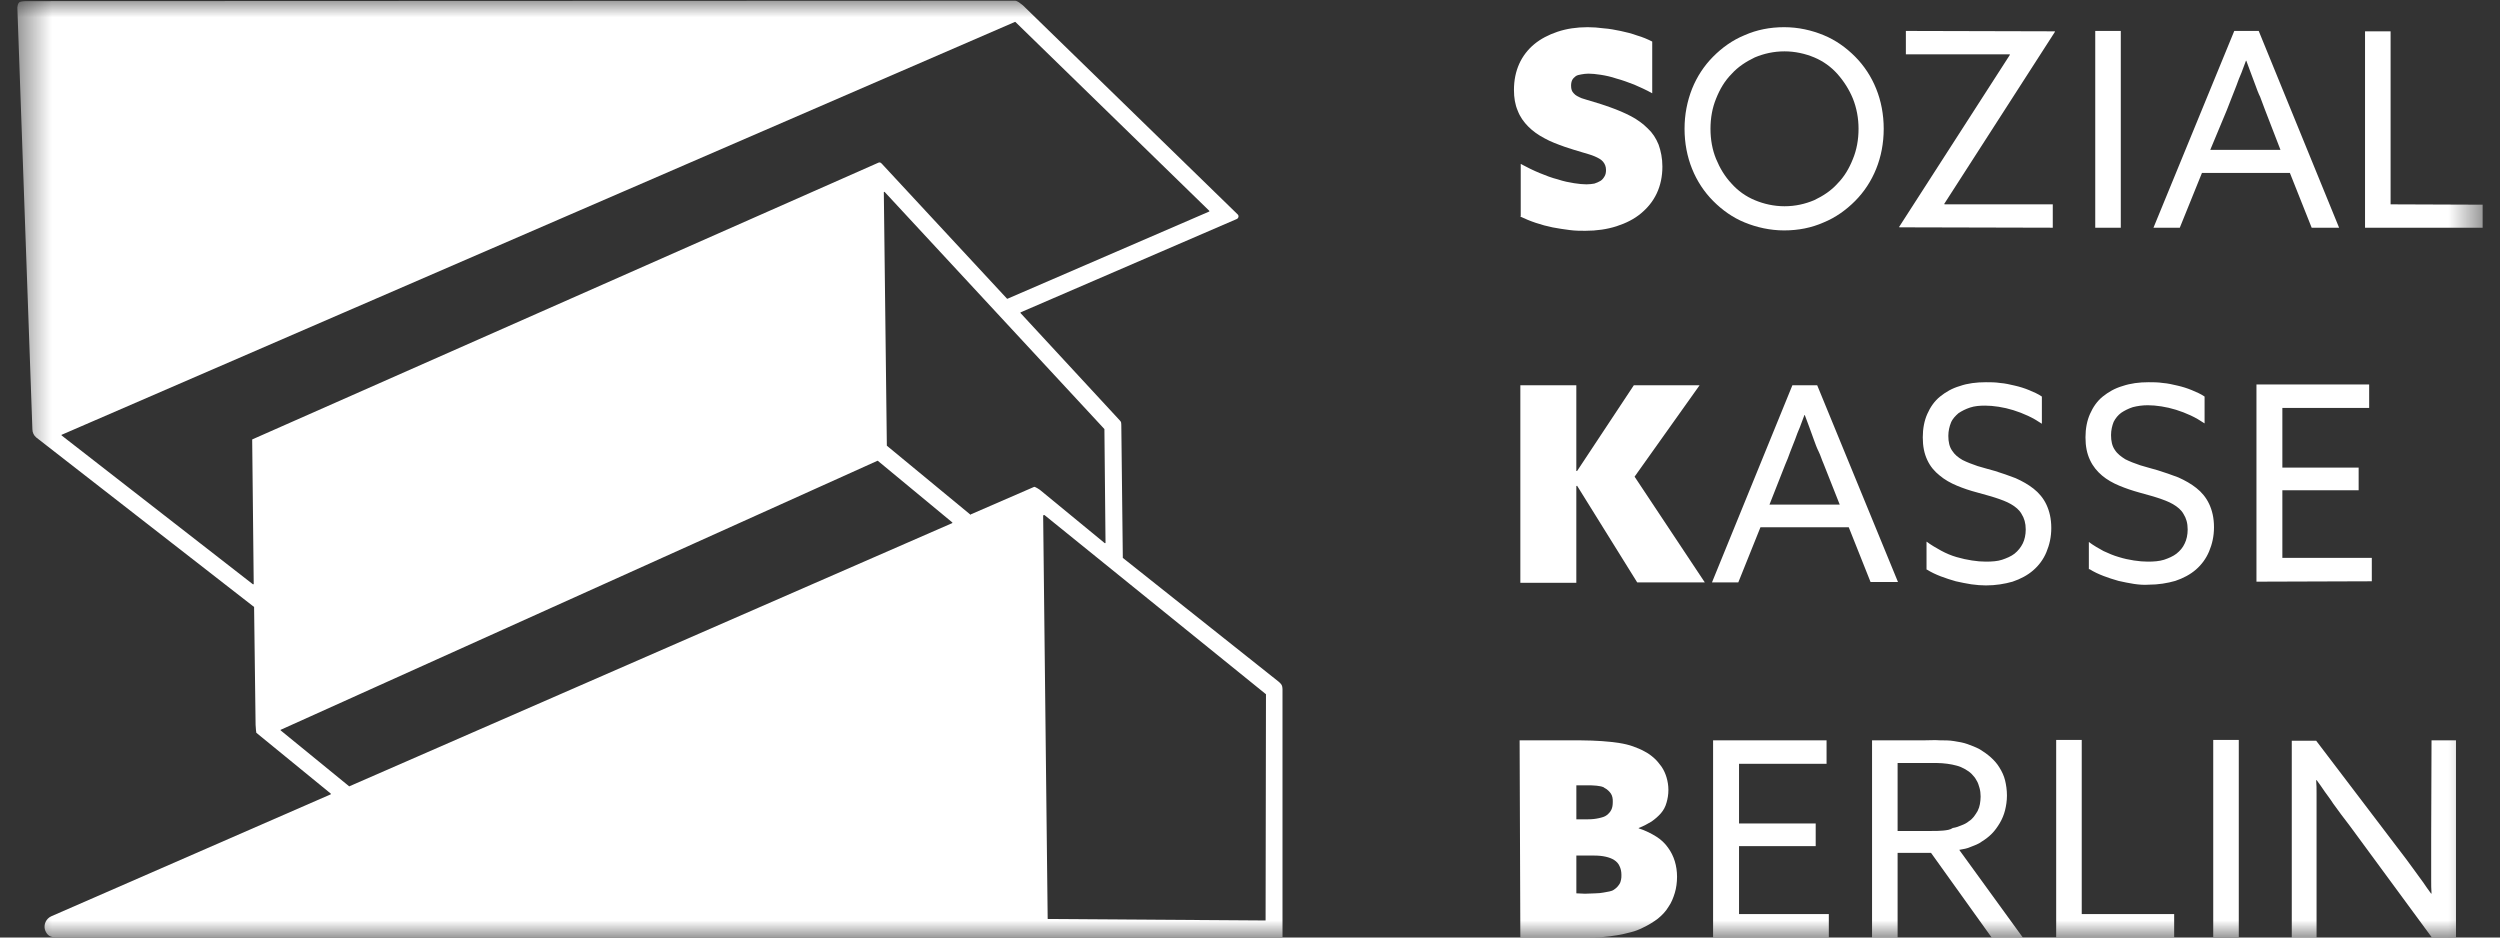
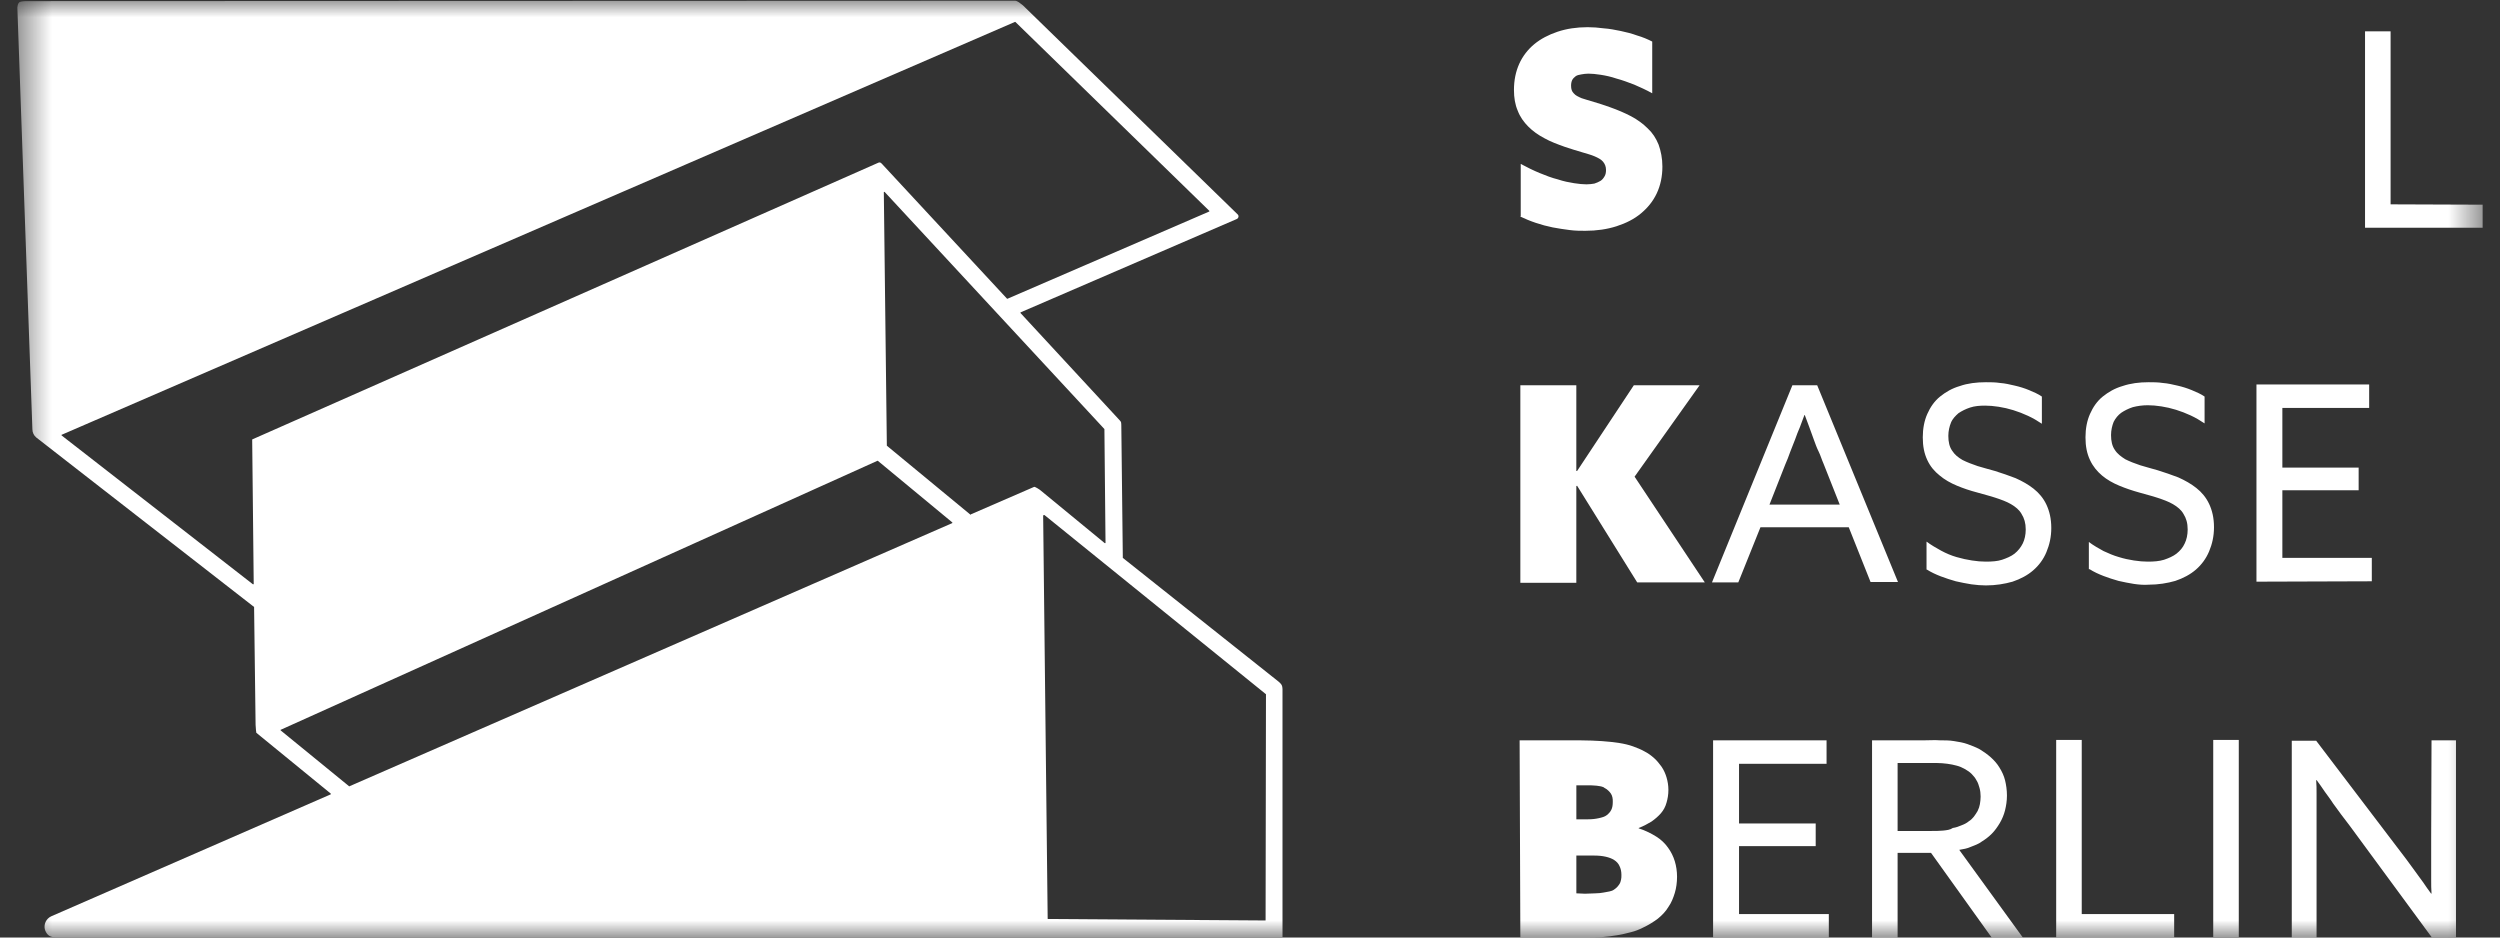
<svg xmlns="http://www.w3.org/2000/svg" width="72" height="27" viewBox="0 0 72 27" fill="none">
  <rect x="0" y="0" width="72" height="27" fill="#333333" stroke="none" />
  <mask id="mask0_2567_3554" style="mask-type:luminance" maskUnits="userSpaceOnUse" x="0" y="0" width="72" height="27">
-     <path d="M71.5 0H0.5V27H71.5V0Z" fill="white" />
+     <path d="M71.5 0H0.5V27H71.5Z" fill="white" />
  </mask>
  <g mask="url(#mask0_2567_3554)">
    <path d="M43.775 6.233C43.916 6.299 44.067 6.364 44.23 6.418C44.392 6.473 44.554 6.516 44.717 6.549C44.879 6.581 45.041 6.603 45.204 6.625C45.366 6.647 45.517 6.647 45.658 6.647C45.983 6.647 46.286 6.603 46.556 6.516C46.827 6.429 47.065 6.309 47.26 6.146C47.455 5.983 47.606 5.798 47.714 5.57C47.822 5.341 47.877 5.08 47.877 4.797C47.877 4.558 47.833 4.351 47.768 4.166C47.693 3.981 47.595 3.829 47.455 3.699C47.325 3.568 47.162 3.448 46.978 3.35C46.794 3.253 46.589 3.166 46.372 3.089C46.199 3.024 46.048 2.981 45.907 2.937C45.766 2.894 45.647 2.861 45.55 2.828C45.453 2.785 45.377 2.752 45.323 2.687C45.269 2.633 45.247 2.567 45.247 2.469C45.247 2.404 45.258 2.35 45.279 2.306C45.301 2.263 45.334 2.23 45.377 2.197C45.42 2.165 45.474 2.154 45.539 2.143C45.604 2.132 45.669 2.121 45.745 2.121C45.842 2.121 45.961 2.132 46.102 2.154C46.242 2.176 46.394 2.208 46.556 2.263C46.719 2.306 46.892 2.371 47.065 2.437C47.238 2.513 47.411 2.589 47.584 2.687V1.197C47.455 1.131 47.303 1.066 47.151 1.023C47 0.968 46.838 0.925 46.675 0.892C46.513 0.859 46.351 0.827 46.188 0.816C46.026 0.794 45.874 0.783 45.723 0.783C45.409 0.783 45.117 0.827 44.857 0.914C44.598 1.001 44.37 1.12 44.186 1.273C44.002 1.425 43.851 1.621 43.754 1.838C43.656 2.056 43.602 2.306 43.602 2.589C43.602 2.817 43.635 3.013 43.71 3.187C43.775 3.361 43.883 3.514 44.013 3.644C44.143 3.775 44.295 3.884 44.479 3.981C44.652 4.079 44.857 4.155 45.074 4.232C45.258 4.297 45.42 4.34 45.561 4.384C45.701 4.427 45.831 4.46 45.929 4.504C46.026 4.547 46.113 4.591 46.167 4.656C46.221 4.721 46.253 4.797 46.253 4.895C46.253 4.971 46.242 5.026 46.21 5.08C46.178 5.135 46.145 5.178 46.091 5.211C46.037 5.243 45.983 5.265 45.918 5.287C45.853 5.298 45.777 5.309 45.691 5.309C45.593 5.309 45.474 5.298 45.334 5.276C45.193 5.254 45.031 5.222 44.868 5.167C44.695 5.124 44.522 5.058 44.338 4.982C44.154 4.906 43.981 4.819 43.797 4.721V6.233H43.775Z" fill="white" />
-     <path d="M49.262 3.709C49.262 3.394 49.316 3.1 49.424 2.839C49.532 2.567 49.673 2.328 49.868 2.132C50.052 1.925 50.29 1.773 50.539 1.653C50.798 1.545 51.08 1.479 51.394 1.479C51.697 1.479 51.989 1.545 52.249 1.653C52.508 1.762 52.736 1.925 52.919 2.132C53.103 2.339 53.255 2.578 53.363 2.839C53.471 3.111 53.526 3.405 53.526 3.709C53.526 4.025 53.471 4.319 53.363 4.58C53.255 4.852 53.114 5.091 52.919 5.287C52.736 5.494 52.498 5.646 52.249 5.765C51.989 5.874 51.708 5.94 51.394 5.94C51.091 5.94 50.798 5.874 50.539 5.765C50.279 5.657 50.052 5.494 49.868 5.287C49.673 5.08 49.532 4.841 49.424 4.58C49.316 4.319 49.262 4.025 49.262 3.709ZM48.515 3.709C48.515 4.123 48.591 4.514 48.732 4.863C48.872 5.211 49.078 5.526 49.338 5.787C49.597 6.048 49.9 6.266 50.247 6.407C50.593 6.549 50.983 6.636 51.383 6.636C51.794 6.636 52.173 6.56 52.519 6.407C52.865 6.266 53.168 6.048 53.428 5.787C53.688 5.526 53.894 5.211 54.034 4.863C54.175 4.514 54.251 4.123 54.251 3.709C54.251 3.296 54.175 2.904 54.034 2.556C53.894 2.208 53.688 1.893 53.428 1.632C53.168 1.371 52.865 1.153 52.519 1.012C52.173 0.87 51.794 0.783 51.383 0.783C50.972 0.783 50.593 0.859 50.247 1.012C49.9 1.153 49.597 1.371 49.338 1.632C49.078 1.893 48.872 2.208 48.732 2.556C48.591 2.915 48.515 3.296 48.515 3.709Z" fill="white" />
-     <path d="M60.343 6.558H61.079V0.891H60.343V6.558ZM59.12 6.558V5.884H56.004L55.993 5.873L59.185 0.912L59.174 0.902L54.889 0.891V1.565H57.876L57.887 1.576L54.694 6.536L54.705 6.547L59.12 6.558Z" fill="white" />
-     <path d="M64.131 3.175C64.174 3.055 64.228 2.936 64.271 2.816C64.315 2.696 64.369 2.577 64.412 2.457C64.455 2.337 64.499 2.218 64.553 2.098C64.596 1.978 64.639 1.87 64.683 1.75H64.694C64.737 1.87 64.78 1.978 64.823 2.098C64.867 2.218 64.91 2.337 64.953 2.446C64.996 2.566 65.04 2.686 65.094 2.794C65.137 2.914 65.18 3.023 65.224 3.142L65.678 4.317H63.655L64.131 3.175ZM62.02 6.558H62.778L63.416 4.981H65.949L66.576 6.558H67.366L65.051 0.891H64.347L62.02 6.558Z" fill="white" />
    <path d="M68.113 6.559H71.5V5.895L68.849 5.885V0.902H68.113V6.559Z" fill="white" />
    <path d="M43.786 16.785H45.398V14L45.42 13.989L47.152 16.774H49.099L47.076 13.728L48.948 11.096H47.054L45.42 13.565H45.398V11.096H43.786V16.785Z" fill="white" />
    <path d="M64.996 16.752L68.308 16.741V16.066H65.732V14.119H67.929V13.466H65.732V11.748H68.232V11.073H64.986V16.752H64.996ZM60.181 16.393C60.3 16.469 60.441 16.534 60.581 16.588C60.722 16.643 60.862 16.686 61.014 16.73C61.166 16.762 61.306 16.795 61.458 16.817C61.609 16.839 61.75 16.849 61.88 16.839C62.161 16.839 62.421 16.795 62.648 16.73C62.875 16.654 63.081 16.545 63.243 16.404C63.406 16.262 63.535 16.088 63.622 15.881C63.709 15.675 63.763 15.446 63.763 15.185C63.763 14.913 63.709 14.695 63.622 14.511C63.535 14.326 63.406 14.173 63.254 14.054C63.103 13.934 62.929 13.836 62.735 13.749C62.54 13.673 62.345 13.608 62.139 13.543C61.966 13.499 61.804 13.444 61.642 13.401C61.479 13.347 61.339 13.292 61.209 13.227C61.09 13.151 60.982 13.075 60.906 12.955C60.83 12.846 60.798 12.705 60.798 12.531C60.798 12.389 60.83 12.259 60.873 12.15C60.928 12.041 61.003 11.954 61.09 11.889C61.187 11.824 61.295 11.769 61.425 11.726C61.555 11.693 61.696 11.671 61.858 11.671C61.977 11.671 62.107 11.682 62.248 11.704C62.388 11.726 62.529 11.758 62.67 11.802C62.81 11.845 62.951 11.9 63.092 11.965C63.232 12.03 63.362 12.107 63.492 12.194V11.421C63.384 11.345 63.254 11.291 63.124 11.236C62.994 11.182 62.854 11.138 62.713 11.106C62.572 11.073 62.432 11.04 62.291 11.03C62.15 11.008 62.01 11.008 61.88 11.008C61.609 11.008 61.36 11.04 61.133 11.117C60.906 11.182 60.722 11.291 60.559 11.421C60.397 11.552 60.278 11.726 60.192 11.922C60.105 12.117 60.062 12.346 60.062 12.596C60.062 12.857 60.105 13.064 60.192 13.249C60.278 13.434 60.397 13.575 60.538 13.695C60.679 13.814 60.852 13.912 61.036 13.988C61.22 14.065 61.414 14.13 61.609 14.184C61.793 14.239 61.977 14.282 62.139 14.337C62.302 14.391 62.453 14.445 62.583 14.521C62.713 14.598 62.821 14.685 62.886 14.804C62.962 14.924 63.005 15.065 63.005 15.25C63.005 15.403 62.973 15.544 62.919 15.653C62.864 15.773 62.789 15.86 62.681 15.947C62.583 16.023 62.453 16.077 62.324 16.121C62.183 16.164 62.031 16.175 61.858 16.175C61.739 16.175 61.598 16.164 61.458 16.142C61.317 16.121 61.166 16.088 61.025 16.044C60.873 16.001 60.722 15.936 60.581 15.87C60.441 15.794 60.289 15.707 60.159 15.609V16.393H60.181ZM55.495 16.404C55.614 16.48 55.755 16.545 55.895 16.599C56.036 16.654 56.177 16.697 56.328 16.741C56.48 16.773 56.62 16.806 56.772 16.828C56.923 16.849 57.064 16.86 57.194 16.86C57.475 16.86 57.735 16.817 57.962 16.752C58.19 16.675 58.395 16.567 58.557 16.425C58.72 16.284 58.85 16.11 58.936 15.903C59.023 15.696 59.077 15.468 59.077 15.207C59.077 14.935 59.023 14.717 58.936 14.532C58.85 14.348 58.72 14.195 58.568 14.075C58.417 13.956 58.244 13.858 58.049 13.771C57.854 13.695 57.659 13.629 57.454 13.564C57.281 13.521 57.118 13.466 56.956 13.423C56.794 13.368 56.653 13.314 56.523 13.249C56.393 13.173 56.296 13.097 56.22 12.977C56.144 12.868 56.112 12.727 56.112 12.553C56.112 12.411 56.144 12.281 56.188 12.172C56.231 12.063 56.318 11.976 56.404 11.9C56.502 11.835 56.61 11.78 56.739 11.737C56.869 11.693 57.021 11.682 57.172 11.682C57.291 11.682 57.421 11.693 57.562 11.715C57.703 11.737 57.843 11.769 57.984 11.813C58.125 11.856 58.265 11.911 58.406 11.976C58.547 12.041 58.677 12.117 58.806 12.204V11.421C58.698 11.345 58.568 11.291 58.439 11.236C58.309 11.182 58.168 11.138 58.027 11.106C57.887 11.073 57.746 11.04 57.605 11.03C57.465 11.008 57.324 11.008 57.194 11.008C56.923 11.008 56.664 11.04 56.447 11.117C56.22 11.182 56.036 11.291 55.874 11.421C55.712 11.552 55.592 11.726 55.506 11.922C55.419 12.117 55.376 12.346 55.376 12.596C55.376 12.857 55.419 13.064 55.506 13.249C55.592 13.434 55.712 13.575 55.863 13.695C56.004 13.814 56.177 13.912 56.361 13.988C56.545 14.065 56.739 14.13 56.945 14.184C57.129 14.239 57.313 14.282 57.475 14.337C57.638 14.391 57.789 14.445 57.919 14.521C58.049 14.598 58.157 14.685 58.222 14.804C58.298 14.924 58.341 15.065 58.341 15.25C58.341 15.403 58.309 15.544 58.255 15.653C58.2 15.762 58.125 15.86 58.017 15.947C57.919 16.023 57.789 16.077 57.659 16.121C57.529 16.164 57.367 16.175 57.194 16.175C57.064 16.175 56.934 16.164 56.794 16.142C56.653 16.121 56.502 16.088 56.35 16.044C56.199 16.001 56.047 15.936 55.906 15.86C55.766 15.783 55.614 15.696 55.484 15.598V16.404H55.495ZM51.415 13.379C51.469 13.26 51.513 13.14 51.556 13.02C51.599 12.901 51.653 12.781 51.697 12.661C51.74 12.542 51.783 12.422 51.837 12.302C51.881 12.183 51.924 12.063 51.967 11.954H51.978C52.021 12.074 52.065 12.183 52.108 12.302C52.151 12.422 52.194 12.542 52.238 12.661C52.281 12.781 52.324 12.901 52.379 13.009C52.433 13.118 52.465 13.238 52.519 13.357L52.984 14.532H50.961L51.415 13.379ZM49.305 16.773H50.063L50.701 15.185H53.244L53.872 16.762H54.662L52.335 11.095H51.621L49.305 16.773Z" fill="white" />
    <path d="M45.399 25.728V24.64H45.907C46.037 24.64 46.145 24.651 46.243 24.673C46.34 24.695 46.427 24.727 46.492 24.771C46.557 24.814 46.611 24.869 46.643 24.945C46.676 25.01 46.697 25.097 46.697 25.195C46.697 25.249 46.697 25.293 46.686 25.336C46.676 25.38 46.665 25.423 46.643 25.456C46.621 25.489 46.6 25.521 46.567 25.554C46.535 25.587 46.502 25.608 46.47 25.63C46.438 25.652 46.394 25.663 46.351 25.674C46.308 25.684 46.243 25.695 46.178 25.706C46.113 25.717 46.037 25.728 45.951 25.728C45.864 25.728 45.756 25.739 45.648 25.739L45.399 25.728ZM45.399 23.596V22.617H45.583C45.669 22.617 45.745 22.617 45.81 22.617C45.875 22.617 45.929 22.628 45.983 22.628C46.037 22.639 46.08 22.639 46.113 22.649C46.156 22.66 46.189 22.671 46.21 22.693C46.254 22.715 46.286 22.736 46.319 22.769C46.351 22.802 46.373 22.823 46.394 22.856C46.416 22.889 46.427 22.921 46.438 22.965C46.448 23.008 46.448 23.041 46.448 23.095C46.448 23.182 46.438 23.259 46.405 23.324C46.373 23.389 46.329 23.433 46.275 23.476C46.221 23.52 46.145 23.541 46.048 23.563C45.951 23.585 45.853 23.596 45.734 23.596H45.399ZM43.786 27.001H45.615C45.788 27.001 45.972 27.001 46.124 26.99C46.286 26.979 46.427 26.957 46.567 26.936C46.708 26.914 46.838 26.881 46.968 26.848C47.098 26.816 47.206 26.772 47.314 26.718C47.476 26.642 47.617 26.555 47.747 26.457C47.866 26.359 47.974 26.25 48.05 26.12C48.136 26 48.191 25.858 48.234 25.717C48.277 25.576 48.299 25.413 48.299 25.249C48.299 25.097 48.277 24.945 48.234 24.803C48.191 24.662 48.126 24.531 48.039 24.412C47.953 24.292 47.844 24.183 47.704 24.096C47.563 24.009 47.401 23.922 47.195 23.857V23.846C47.336 23.792 47.455 23.726 47.563 23.661C47.671 23.585 47.758 23.509 47.834 23.422C47.909 23.335 47.963 23.237 47.996 23.117C48.028 23.008 48.05 22.889 48.05 22.747C48.05 22.617 48.028 22.497 47.996 22.388C47.963 22.279 47.92 22.182 47.855 22.084C47.79 21.997 47.725 21.91 47.639 21.834C47.552 21.757 47.465 21.692 47.357 21.638C47.26 21.583 47.152 21.54 47.033 21.496C46.914 21.453 46.773 21.42 46.632 21.398C46.481 21.377 46.319 21.355 46.135 21.344C45.951 21.333 45.745 21.322 45.518 21.322H43.765L43.786 27.001Z" fill="white" />
    <path d="M66.717 27.001V24.085C66.717 23.944 66.717 23.813 66.717 23.672C66.717 23.53 66.717 23.4 66.717 23.259C66.717 23.117 66.717 22.987 66.717 22.856C66.717 22.726 66.717 22.595 66.706 22.475L66.717 22.464C66.793 22.573 66.879 22.682 66.955 22.802C67.031 22.91 67.118 23.019 67.193 23.139C67.269 23.248 67.356 23.357 67.431 23.465C67.518 23.574 67.594 23.683 67.68 23.792L70.039 27.001H70.732V21.322H70.028L70.018 24.118C70.018 24.259 70.018 24.39 70.018 24.531C70.018 24.673 70.018 24.803 70.018 24.945C70.018 25.086 70.018 25.217 70.018 25.347C70.018 25.478 70.018 25.608 70.028 25.728L70.018 25.739C69.942 25.63 69.855 25.521 69.78 25.402C69.704 25.293 69.617 25.184 69.542 25.075C69.466 24.966 69.379 24.858 69.303 24.749C69.217 24.64 69.141 24.531 69.055 24.423L66.706 21.333H66.003V27.012H66.717V27.001Z" fill="white" />
    <path d="M64.477 21.311H63.741V26.989H64.477V21.311Z" fill="white" />
    <path d="M59.218 27H62.616V26.325H59.954V21.311H59.218V27Z" fill="white" />
    <path d="M56.426 24.476C56.48 24.465 56.545 24.454 56.599 24.443C56.653 24.433 56.707 24.411 56.761 24.389C56.815 24.367 56.869 24.345 56.923 24.324C56.978 24.302 57.032 24.269 57.075 24.237C57.183 24.171 57.281 24.095 57.367 24.008C57.454 23.921 57.529 23.812 57.594 23.704C57.659 23.595 57.714 23.464 57.746 23.334C57.778 23.203 57.8 23.062 57.8 22.91C57.8 22.757 57.778 22.605 57.746 22.474C57.714 22.344 57.659 22.224 57.584 22.105C57.519 21.996 57.432 21.898 57.335 21.811C57.237 21.724 57.129 21.648 57.021 21.582C56.902 21.517 56.783 21.474 56.664 21.43C56.545 21.387 56.415 21.365 56.274 21.343C56.144 21.321 56.004 21.321 55.863 21.321C55.722 21.31 55.582 21.321 55.441 21.321H53.915V27.011H54.651V24.563H55.614L57.367 27.011H58.265L56.426 24.476ZM55.96 23.921C55.852 23.932 55.733 23.932 55.614 23.932H54.651V21.974H55.387C55.528 21.974 55.647 21.974 55.766 21.974C55.885 21.974 55.982 21.985 56.079 21.996C56.177 22.007 56.263 22.028 56.35 22.05C56.437 22.072 56.512 22.105 56.588 22.148C56.664 22.192 56.729 22.235 56.783 22.289C56.837 22.344 56.891 22.409 56.923 22.474C56.967 22.54 56.988 22.616 57.01 22.692C57.032 22.768 57.042 22.855 57.042 22.942C57.042 23.018 57.032 23.094 57.021 23.16C57.01 23.225 56.988 23.29 56.956 23.355C56.923 23.41 56.891 23.464 56.848 23.519C56.804 23.573 56.761 23.617 56.707 23.649C56.642 23.704 56.577 23.736 56.491 23.769C56.415 23.802 56.328 23.834 56.242 23.845C56.166 23.899 56.069 23.91 55.96 23.921Z" fill="white" />
    <path d="M49.337 27.001H52.67V26.326H50.084V24.368H52.292V23.715H50.084V21.997H52.605V21.322H49.337V27.001Z" fill="white" />
    <path d="M36.925 27C36.936 27 36.936 27 36.936 26.989V19.853C36.936 19.853 36.936 19.776 36.914 19.733C36.893 19.689 36.828 19.635 36.828 19.635L32.337 16.067V16.056L32.294 12.271C32.294 12.271 32.294 12.173 32.283 12.151C32.272 12.129 32.239 12.096 32.239 12.096L29.393 9.018C29.383 9.007 29.393 9.007 29.393 8.996L35.616 6.309C35.67 6.287 35.692 6.211 35.638 6.168L29.458 0.152C29.383 0.098 29.307 0.021 29.231 0.021L0.76 0.032C0.76 0.032 0.641 0.032 0.576 0.054C0.5 0.087 0.5 0.228 0.5 0.228L0.933 12.368C0.933 12.455 0.976 12.543 1.041 12.597L7.318 17.481V17.492L7.361 20.875L7.372 21.027L7.382 21.104L9.525 22.855C9.536 22.866 9.525 22.877 9.525 22.877L1.474 26.39C1.333 26.456 1.258 26.608 1.29 26.76C1.322 26.869 1.398 27 1.582 26.989H1.593H36.925V27ZM36.46 19.994L36.449 26.499C36.449 26.51 36.449 26.51 36.438 26.51L30.183 26.467C30.173 26.467 30.173 26.467 30.173 26.456L30.043 14.86C30.043 14.827 30.075 14.827 30.086 14.838L36.46 19.994C36.46 19.983 36.46 19.983 36.46 19.994ZM7.263 12.662L7.307 16.818C7.307 16.828 7.296 16.828 7.285 16.828L1.777 12.543C1.766 12.532 1.766 12.521 1.777 12.521L29.231 0.631H29.242L34.826 6.07C34.837 6.081 34.826 6.081 34.826 6.092L29.015 8.604H29.004L25.422 4.743C25.39 4.71 25.357 4.656 25.292 4.688L7.274 12.651C7.263 12.651 7.263 12.662 7.263 12.662ZM10.045 22.637L8.086 21.038C8.075 21.027 8.075 21.017 8.086 21.017L25.27 13.271H25.281L27.424 15.044C27.435 15.055 27.424 15.066 27.424 15.066L10.055 22.648C10.055 22.648 10.055 22.648 10.045 22.637ZM27.954 14.827L25.541 12.836V12.825L25.454 5.537C25.454 5.526 25.465 5.526 25.476 5.526L31.807 12.357C31.807 12.357 31.807 12.357 31.807 12.368L31.839 15.632C31.839 15.643 31.828 15.643 31.817 15.643L29.978 14.131C29.945 14.098 29.816 14.022 29.794 14.022H29.783L27.954 14.816C27.965 14.838 27.965 14.827 27.954 14.827Z" fill="white" />
  </g>
</svg>